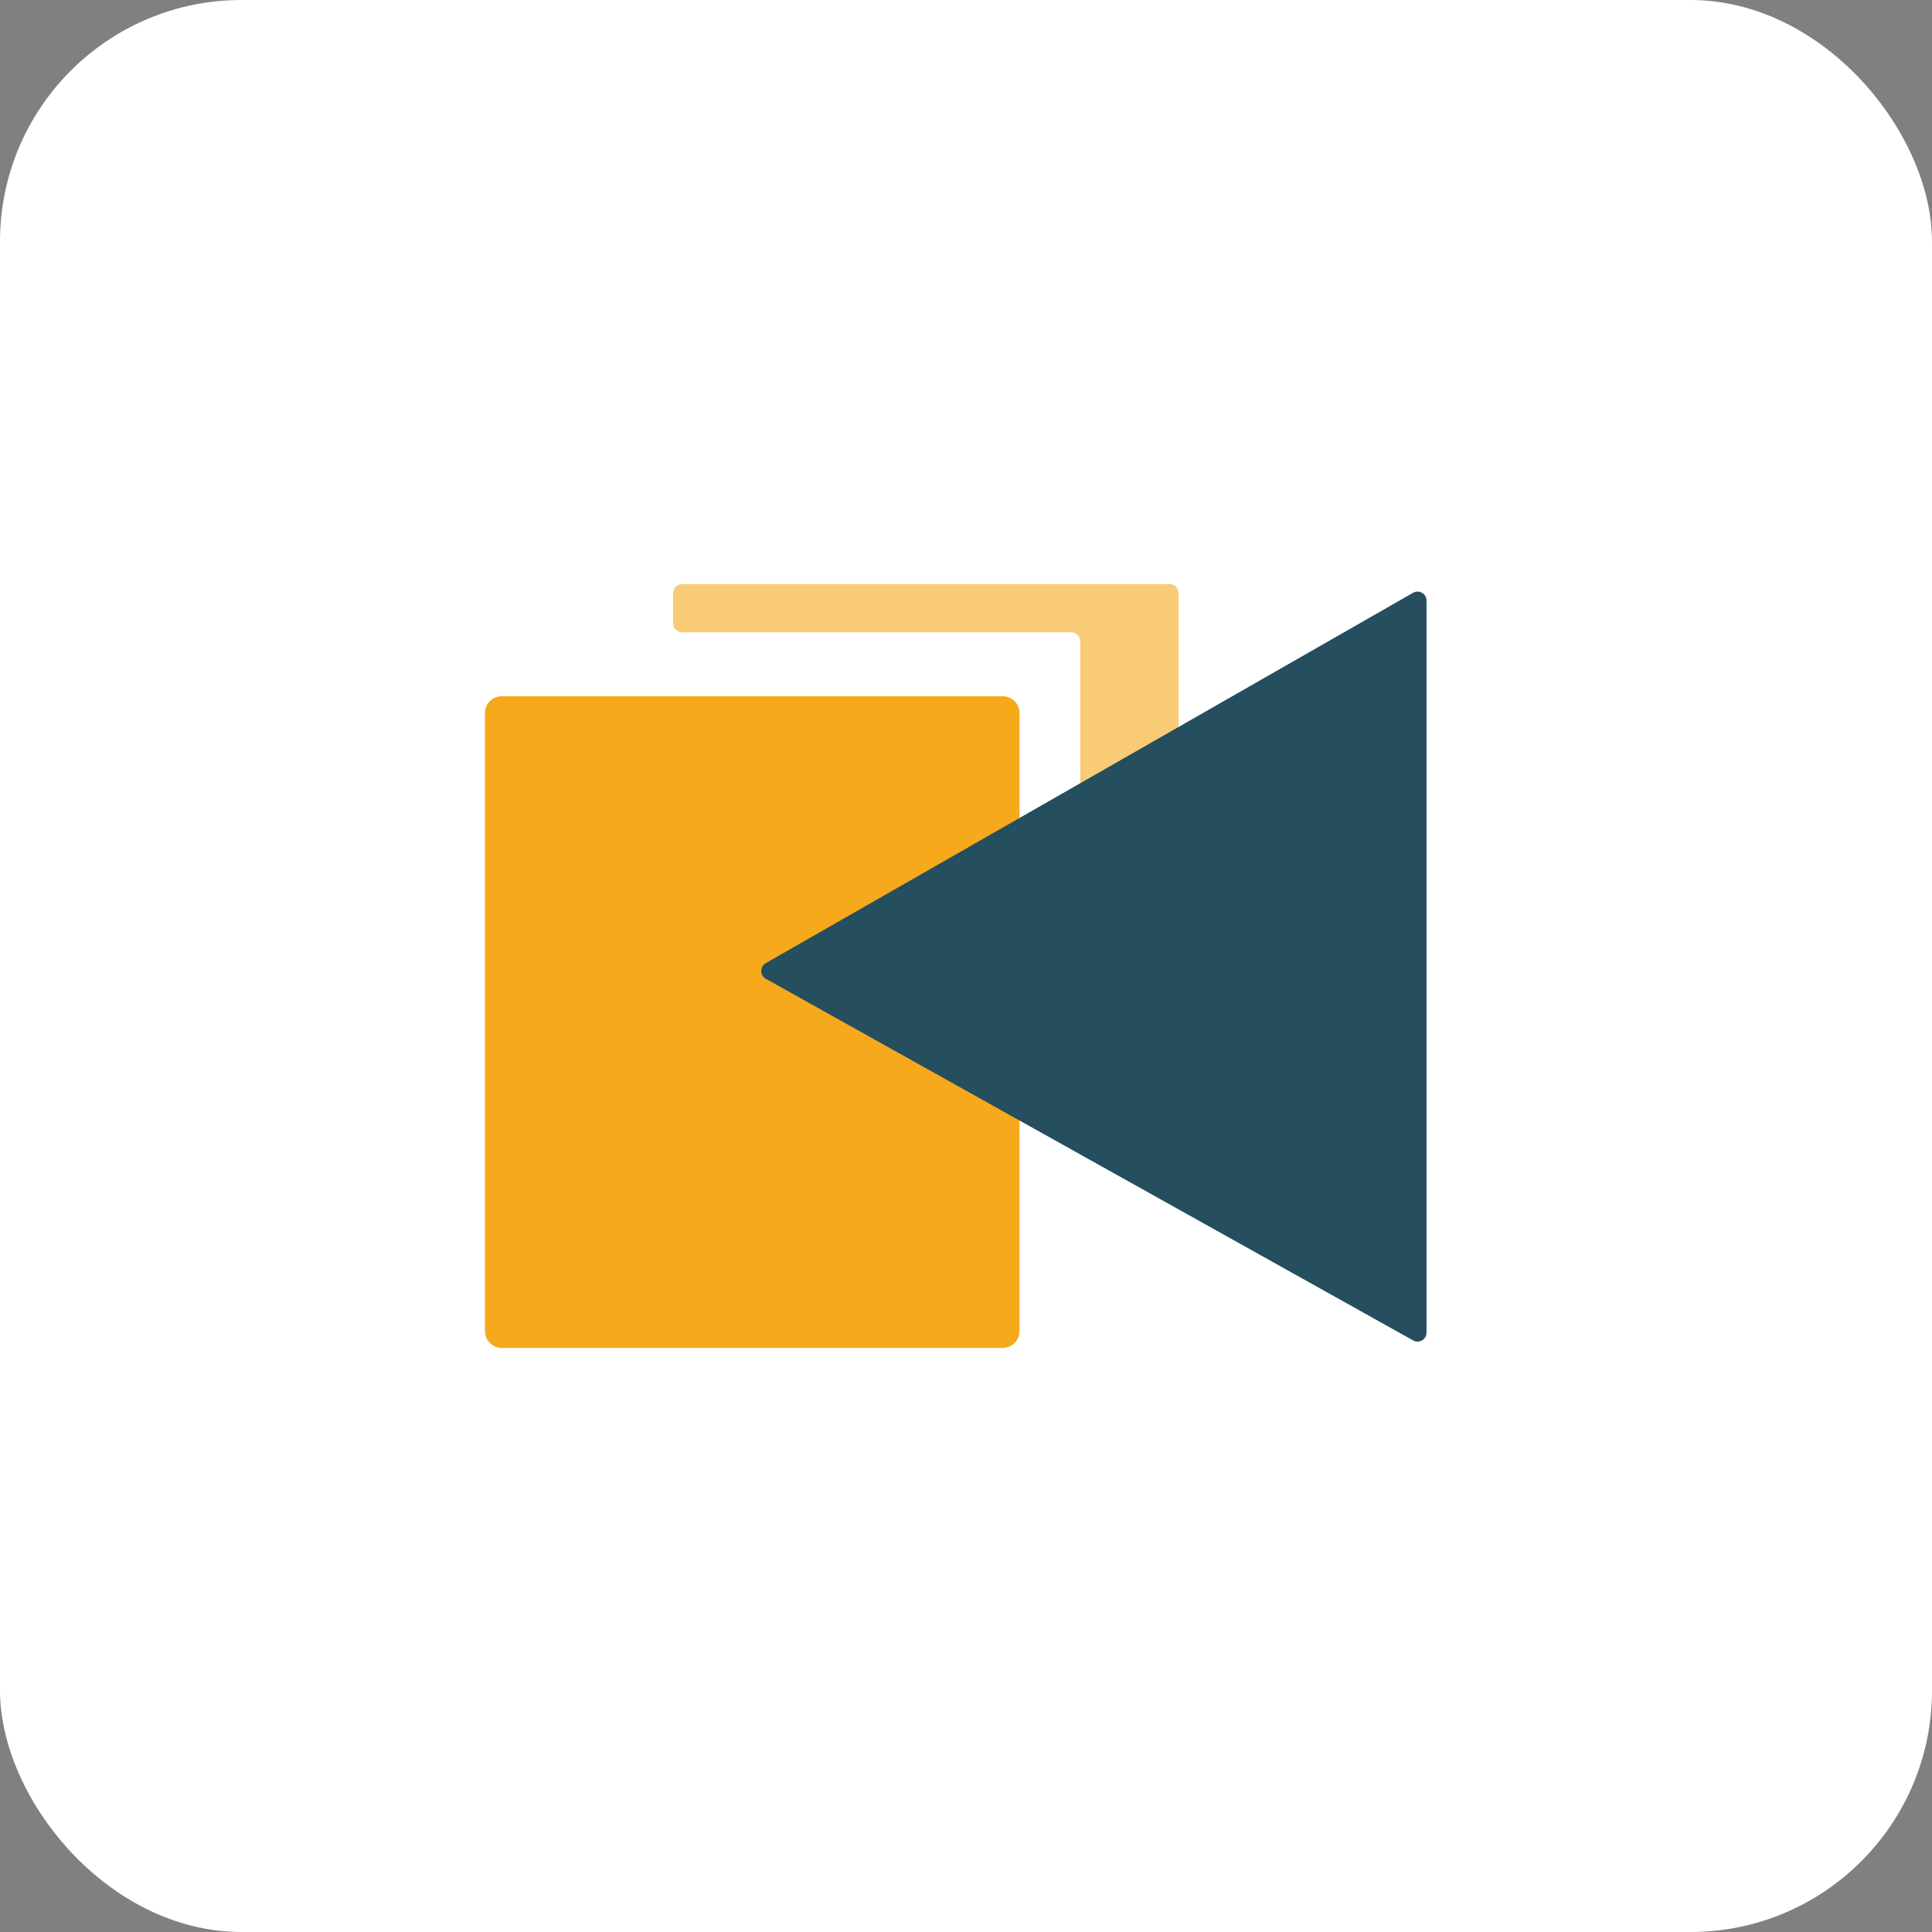
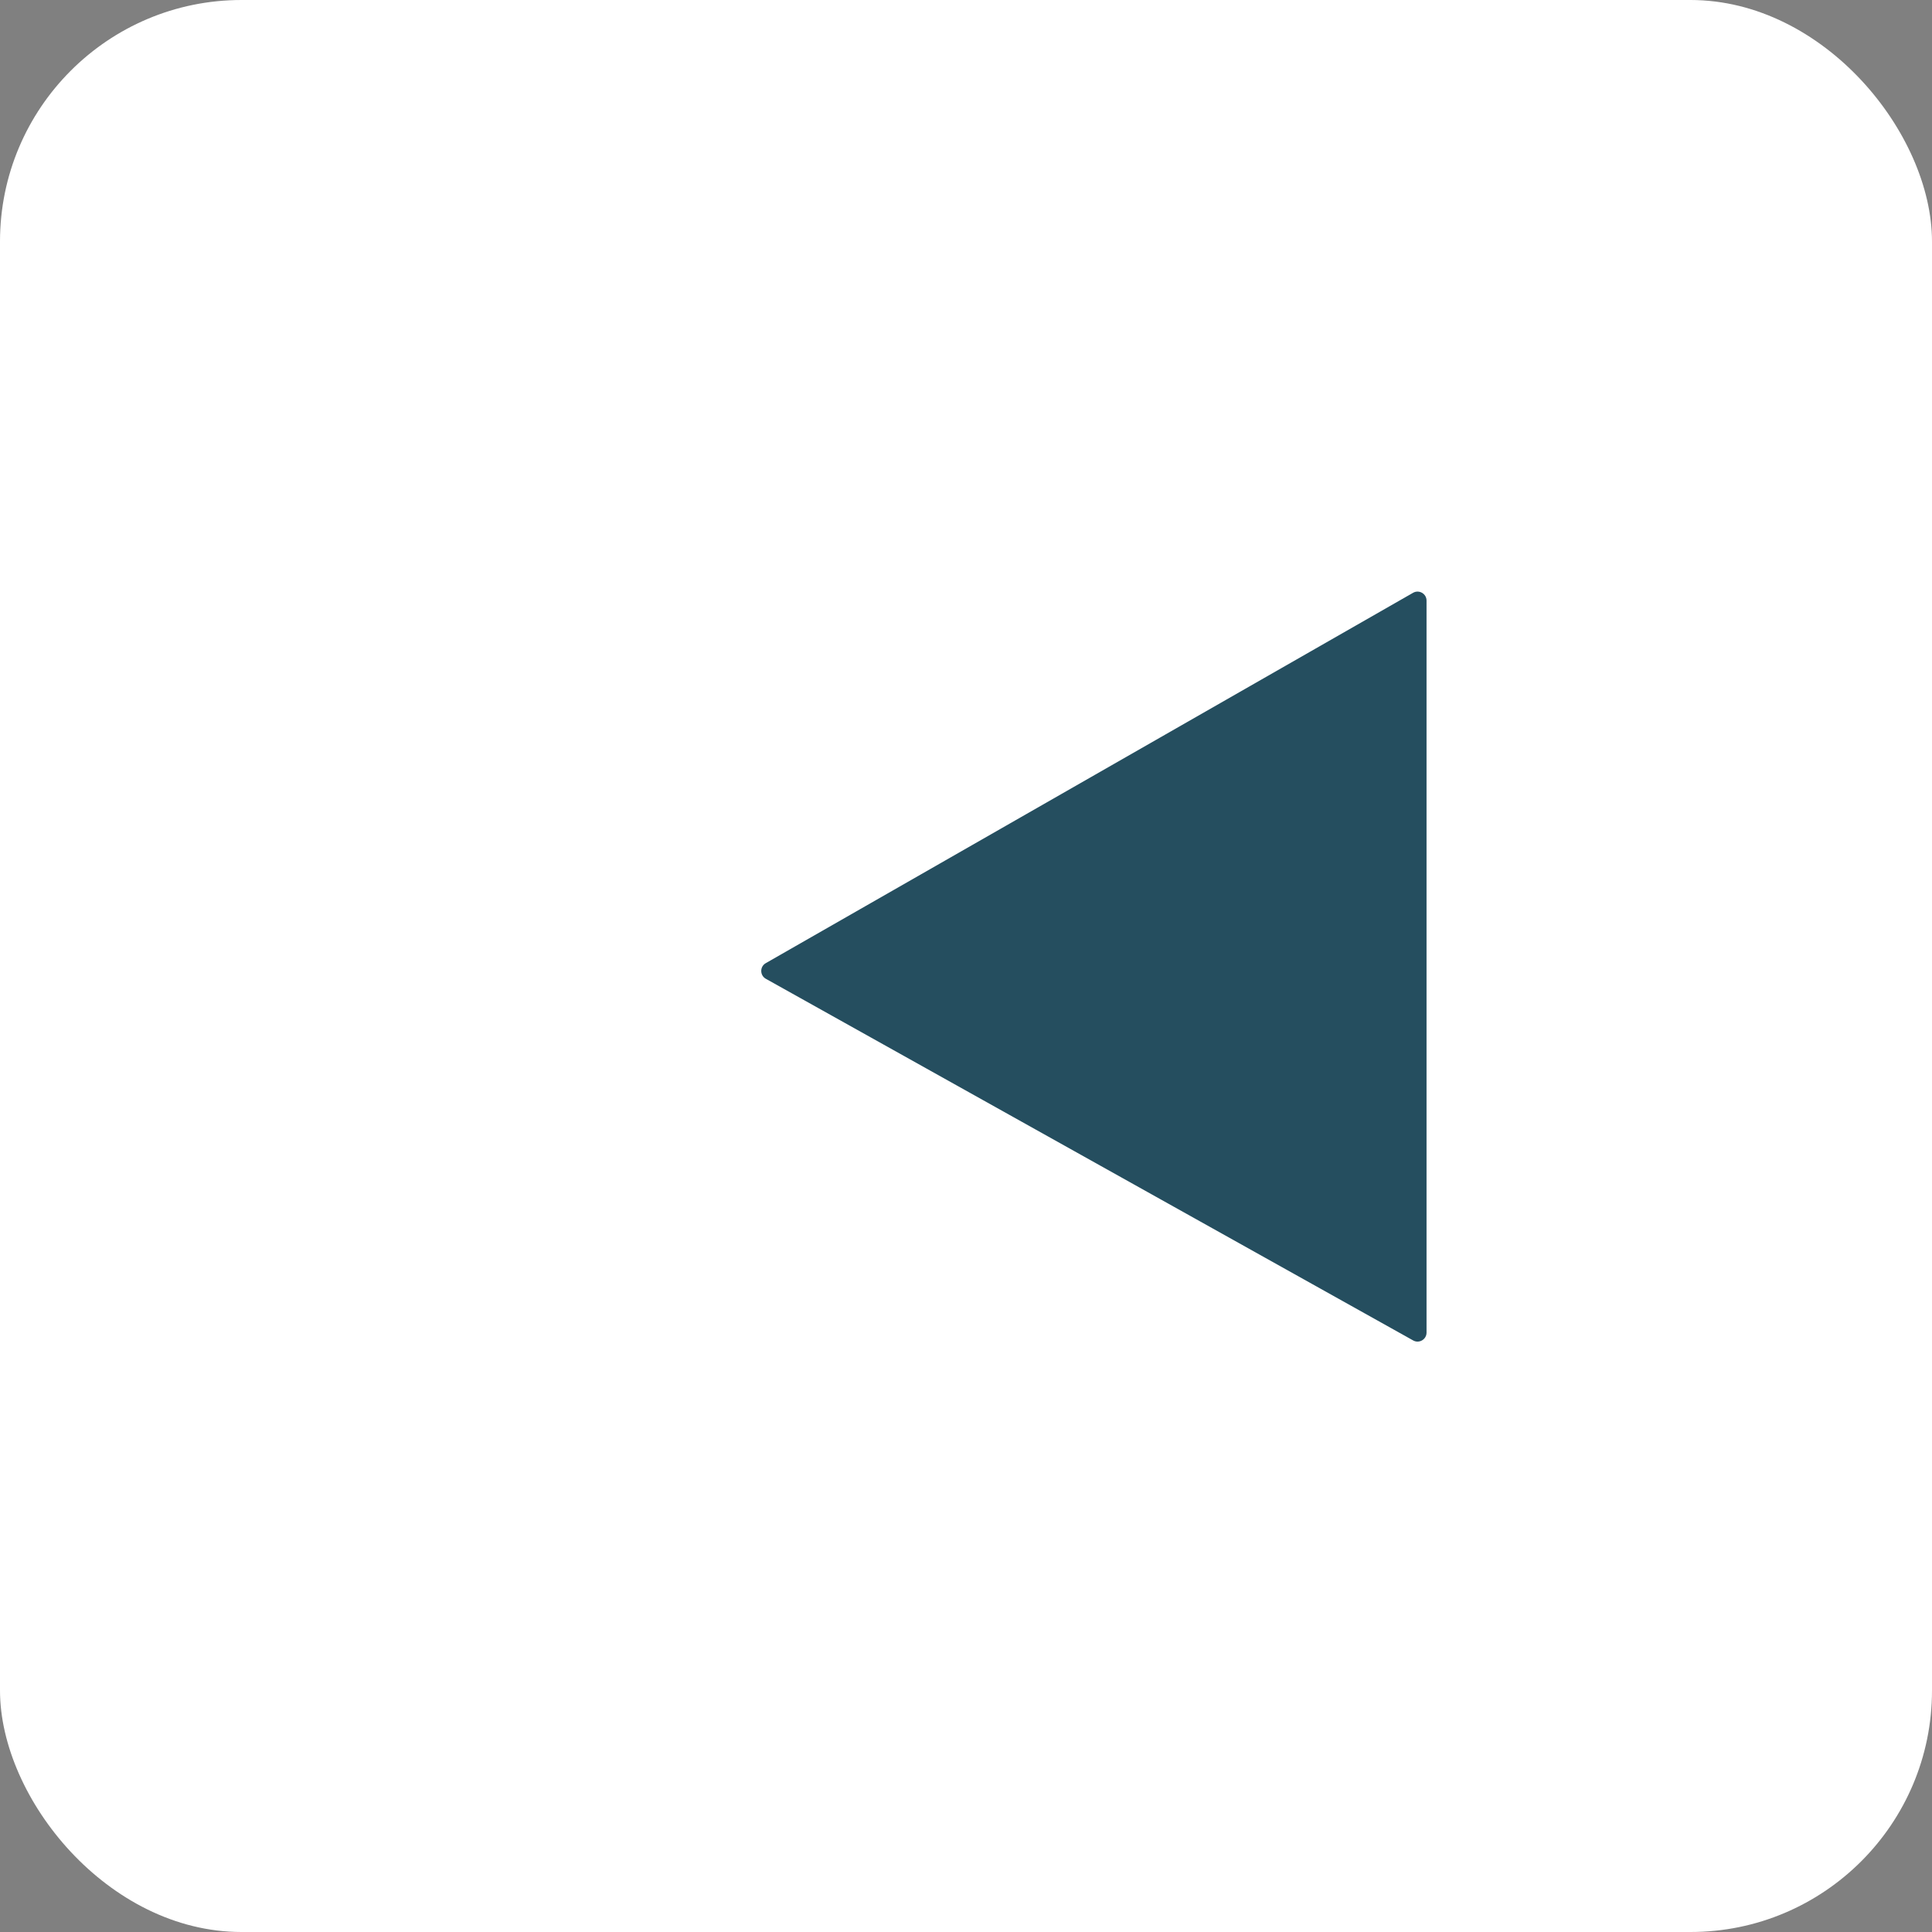
<svg xmlns="http://www.w3.org/2000/svg" width="64" height="64" viewBox="0 0 64 64" fill="none">
  <rect x="0" y="0" width="64" height="64" fill="#808080" stroke="none" />
  <rect width="64" height="64" rx="8" fill="white" />
-   <path opacity="0.6" d="M22.598 19.349C22.433 19.349 22.3 19.482 22.3 19.646L22.3 20.65C22.3 20.814 22.433 20.947 22.598 20.947H35.487C35.651 20.947 35.784 21.081 35.784 21.245V36.22C35.784 36.385 35.918 36.518 36.082 36.518H38.745C38.909 36.518 39.042 36.385 39.042 36.22V19.646C39.042 19.482 38.909 19.349 38.745 19.349H22.598Z" fill="#F5A91B" />
-   <path d="M33.773 44.093C33.773 44.401 33.523 44.651 33.215 44.651H16.622C16.313 44.651 16.064 44.401 16.064 44.093V23.622C16.064 23.314 16.313 23.064 16.622 23.064H33.215C33.523 23.064 33.773 23.314 33.773 23.622V44.093Z" fill="#F5A91B" />
  <path d="M25.367 31.906C25.166 32.021 25.168 32.311 25.37 32.424L46.813 44.404C47.011 44.515 47.256 44.371 47.256 44.144V19.896C47.256 19.667 47.009 19.524 46.81 19.637L25.367 31.906Z" fill="#254E5F" />
</svg>